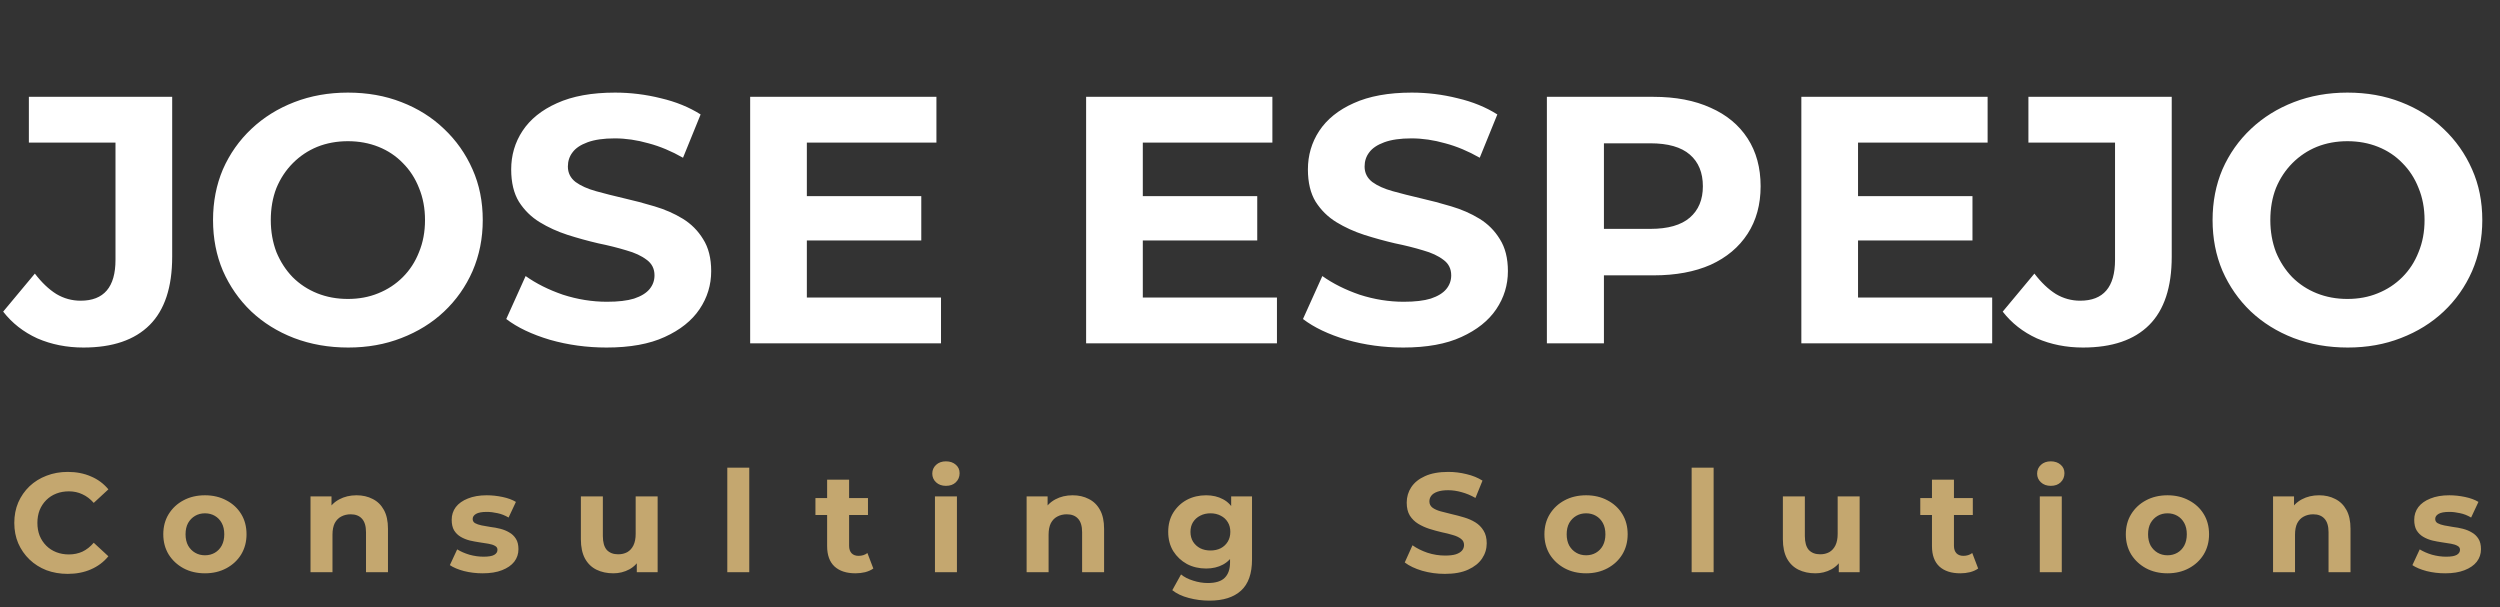
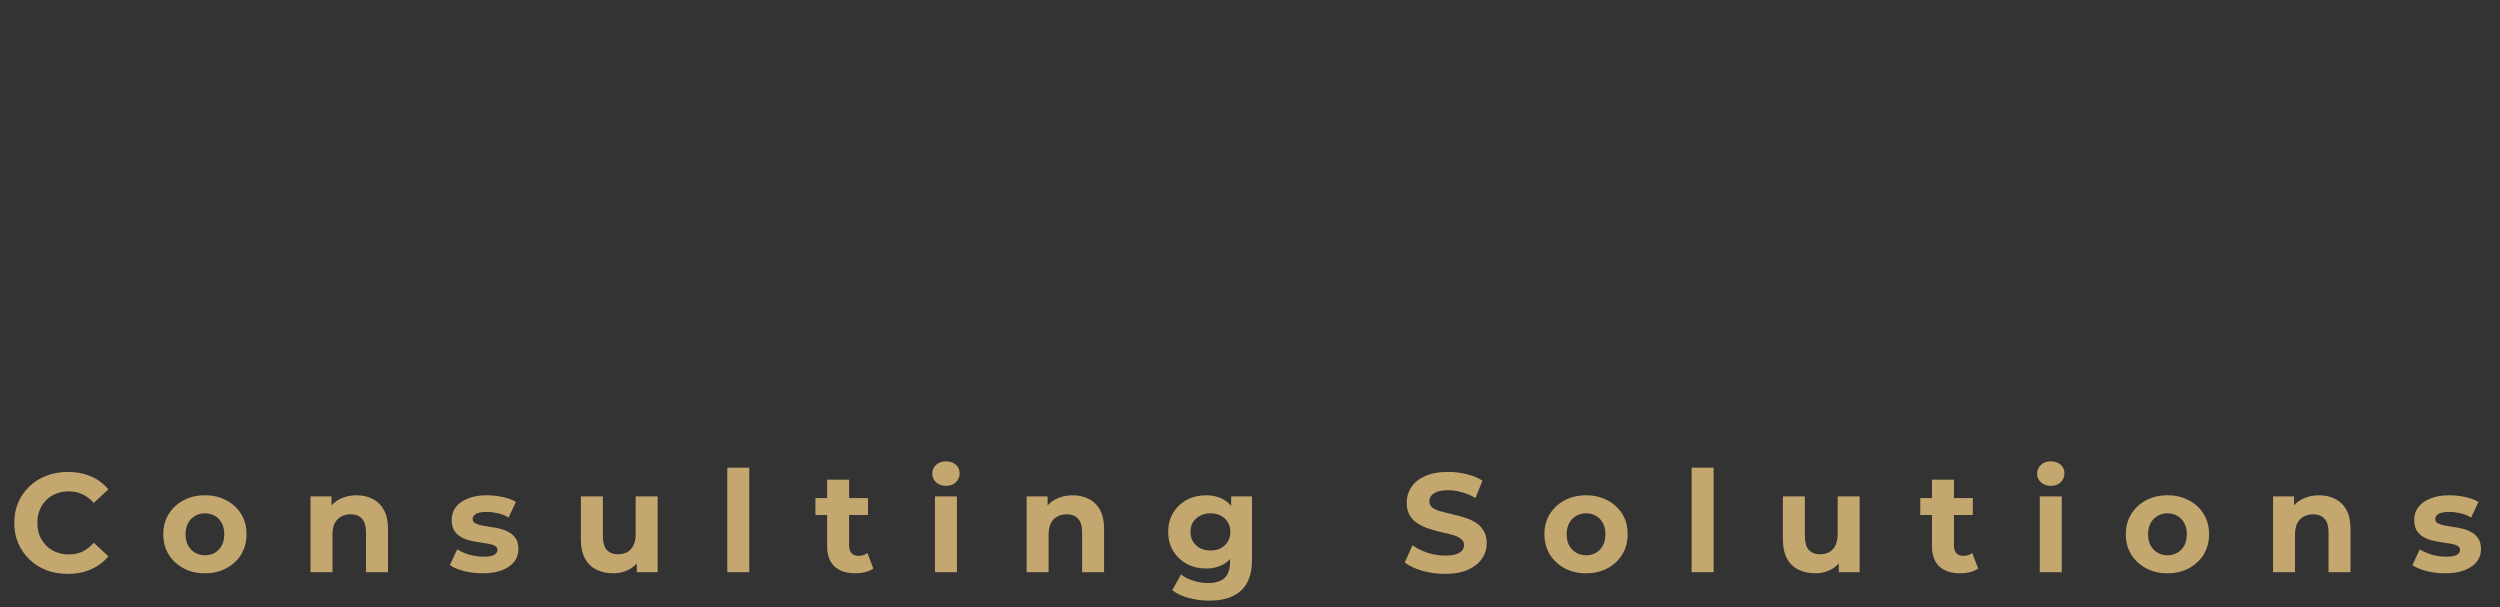
<svg xmlns="http://www.w3.org/2000/svg" width="284" height="69" viewBox="0 0 284 69" fill="none">
  <rect x="0" y="0" width="284" height="69" fill="#333333" stroke="none" />
-   <path d="M9.48 39.48C7.587 39.48 5.84 39.133 4.24 38.44C2.667 37.72 1.373 36.707 0.36 35.4L3.96 31.08C4.733 32.093 5.547 32.867 6.4 33.4C7.253 33.907 8.173 34.16 9.16 34.16C11.8 34.16 13.12 32.613 13.12 29.52V16.2H3.28V11H19.56V29.16C19.56 32.627 18.707 35.213 17 36.92C15.293 38.627 12.787 39.48 9.48 39.48ZM39.561 39.48C37.347 39.48 35.294 39.12 33.401 38.4C31.534 37.68 29.907 36.667 28.521 35.36C27.161 34.053 26.094 32.52 25.321 30.76C24.574 29 24.201 27.08 24.201 25C24.201 22.92 24.574 21 25.321 19.24C26.094 17.48 27.174 15.947 28.561 14.64C29.947 13.333 31.574 12.32 33.441 11.6C35.307 10.88 37.334 10.52 39.521 10.52C41.734 10.52 43.761 10.88 45.601 11.6C47.467 12.32 49.081 13.333 50.441 14.64C51.827 15.947 52.907 17.48 53.681 19.24C54.454 20.973 54.841 22.893 54.841 25C54.841 27.08 54.454 29.013 53.681 30.8C52.907 32.56 51.827 34.093 50.441 35.4C49.081 36.68 47.467 37.68 45.601 38.4C43.761 39.12 41.747 39.48 39.561 39.48ZM39.521 33.96C40.774 33.96 41.921 33.747 42.961 33.32C44.027 32.893 44.961 32.28 45.761 31.48C46.561 30.68 47.174 29.733 47.601 28.64C48.054 27.547 48.281 26.333 48.281 25C48.281 23.667 48.054 22.453 47.601 21.36C47.174 20.267 46.561 19.32 45.761 18.52C44.987 17.72 44.067 17.107 43.001 16.68C41.934 16.253 40.774 16.04 39.521 16.04C38.267 16.04 37.107 16.253 36.041 16.68C35.001 17.107 34.081 17.72 33.281 18.52C32.481 19.32 31.854 20.267 31.401 21.36C30.974 22.453 30.761 23.667 30.761 25C30.761 26.307 30.974 27.52 31.401 28.64C31.854 29.733 32.467 30.68 33.241 31.48C34.041 32.28 34.974 32.893 36.041 33.32C37.107 33.747 38.267 33.96 39.521 33.96ZM68.911 39.48C66.671 39.48 64.524 39.187 62.471 38.6C60.417 37.987 58.764 37.2 57.511 36.24L59.711 31.36C60.911 32.213 62.324 32.92 63.951 33.48C65.604 34.013 67.271 34.28 68.951 34.28C70.231 34.28 71.257 34.16 72.031 33.92C72.831 33.653 73.417 33.293 73.791 32.84C74.164 32.387 74.351 31.867 74.351 31.28C74.351 30.533 74.057 29.947 73.471 29.52C72.884 29.067 72.111 28.707 71.151 28.44C70.191 28.147 69.124 27.88 67.951 27.64C66.804 27.373 65.644 27.053 64.471 26.68C63.324 26.307 62.271 25.827 61.311 25.24C60.351 24.653 59.564 23.88 58.951 22.92C58.364 21.96 58.071 20.733 58.071 19.24C58.071 17.64 58.497 16.187 59.351 14.88C60.231 13.547 61.537 12.493 63.271 11.72C65.031 10.92 67.231 10.52 69.871 10.52C71.631 10.52 73.364 10.733 75.071 11.16C76.777 11.56 78.284 12.173 79.591 13L77.591 17.92C76.284 17.173 74.977 16.627 73.671 16.28C72.364 15.907 71.084 15.72 69.831 15.72C68.577 15.72 67.551 15.867 66.751 16.16C65.951 16.453 65.377 16.84 65.031 17.32C64.684 17.773 64.511 18.307 64.511 18.92C64.511 19.64 64.804 20.227 65.391 20.68C65.977 21.107 66.751 21.453 67.711 21.72C68.671 21.987 69.724 22.253 70.871 22.52C72.044 22.787 73.204 23.093 74.351 23.44C75.524 23.787 76.591 24.253 77.551 24.84C78.511 25.427 79.284 26.2 79.871 27.16C80.484 28.12 80.791 29.333 80.791 30.8C80.791 32.373 80.351 33.813 79.471 35.12C78.591 36.427 77.271 37.48 75.511 38.28C73.777 39.08 71.577 39.48 68.911 39.48ZM91.178 22.28H104.658V27.32H91.178V22.28ZM91.658 33.8H106.898V39H85.218V11H106.378V16.2H91.658V33.8ZM129.343 22.28H142.823V27.32H129.343V22.28ZM129.823 33.8H145.062V39H123.383V11H144.543V16.2H129.823V33.8ZM159.418 39.48C157.178 39.48 155.032 39.187 152.978 38.6C150.925 37.987 149.272 37.2 148.018 36.24L150.218 31.36C151.418 32.213 152.832 32.92 154.458 33.48C156.112 34.013 157.778 34.28 159.458 34.28C160.738 34.28 161.765 34.16 162.538 33.92C163.338 33.653 163.925 33.293 164.298 32.84C164.672 32.387 164.858 31.867 164.858 31.28C164.858 30.533 164.565 29.947 163.978 29.52C163.392 29.067 162.618 28.707 161.658 28.44C160.698 28.147 159.632 27.88 158.458 27.64C157.312 27.373 156.152 27.053 154.978 26.68C153.832 26.307 152.778 25.827 151.818 25.24C150.858 24.653 150.072 23.88 149.458 22.92C148.872 21.96 148.578 20.733 148.578 19.24C148.578 17.64 149.005 16.187 149.858 14.88C150.738 13.547 152.045 12.493 153.778 11.72C155.538 10.92 157.738 10.52 160.378 10.52C162.138 10.52 163.872 10.733 165.578 11.16C167.285 11.56 168.792 12.173 170.098 13L168.098 17.92C166.792 17.173 165.485 16.627 164.178 16.28C162.872 15.907 161.592 15.72 160.338 15.72C159.085 15.72 158.058 15.867 157.258 16.16C156.458 16.453 155.885 16.84 155.538 17.32C155.192 17.773 155.018 18.307 155.018 18.92C155.018 19.64 155.312 20.227 155.898 20.68C156.485 21.107 157.258 21.453 158.218 21.72C159.178 21.987 160.232 22.253 161.378 22.52C162.552 22.787 163.712 23.093 164.858 23.44C166.032 23.787 167.098 24.253 168.058 24.84C169.018 25.427 169.792 26.2 170.378 27.16C170.992 28.12 171.298 29.333 171.298 30.8C171.298 32.373 170.858 33.813 169.978 35.12C169.098 36.427 167.778 37.48 166.018 38.28C164.285 39.08 162.085 39.48 159.418 39.48ZM175.726 39V11H187.846C190.353 11 192.513 11.413 194.326 12.24C196.14 13.04 197.54 14.2 198.526 15.72C199.513 17.24 200.006 19.053 200.006 21.16C200.006 23.24 199.513 25.04 198.526 26.56C197.54 28.08 196.14 29.253 194.326 30.08C192.513 30.88 190.353 31.28 187.846 31.28H179.326L182.206 28.36V39H175.726ZM182.206 29.08L179.326 26H187.486C189.486 26 190.98 25.573 191.966 24.72C192.953 23.867 193.446 22.68 193.446 21.16C193.446 19.613 192.953 18.413 191.966 17.56C190.98 16.707 189.486 16.28 187.486 16.28H179.326L182.206 13.2V29.08ZM210.593 22.28H224.073V27.32H210.593V22.28ZM211.073 33.8H226.312V39H204.633V11H225.793V16.2H211.073V33.8ZM236.628 39.48C234.735 39.48 232.988 39.133 231.388 38.44C229.815 37.72 228.522 36.707 227.508 35.4L231.108 31.08C231.882 32.093 232.695 32.867 233.548 33.4C234.402 33.907 235.322 34.16 236.308 34.16C238.948 34.16 240.268 32.613 240.268 29.52V16.2H230.428V11H246.708V29.16C246.708 32.627 245.855 35.213 244.148 36.92C242.442 38.627 239.935 39.48 236.628 39.48ZM266.709 39.48C264.496 39.48 262.442 39.12 260.549 38.4C258.682 37.68 257.056 36.667 255.669 35.36C254.309 34.053 253.242 32.52 252.469 30.76C251.722 29 251.349 27.08 251.349 25C251.349 22.92 251.722 21 252.469 19.24C253.242 17.48 254.322 15.947 255.709 14.64C257.096 13.333 258.722 12.32 260.589 11.6C262.456 10.88 264.482 10.52 266.669 10.52C268.882 10.52 270.909 10.88 272.749 11.6C274.616 12.32 276.229 13.333 277.589 14.64C278.976 15.947 280.056 17.48 280.829 19.24C281.602 20.973 281.989 22.893 281.989 25C281.989 27.08 281.602 29.013 280.829 30.8C280.056 32.56 278.976 34.093 277.589 35.4C276.229 36.68 274.616 37.68 272.749 38.4C270.909 39.12 268.896 39.48 266.709 39.48ZM266.669 33.96C267.922 33.96 269.069 33.747 270.109 33.32C271.176 32.893 272.109 32.28 272.909 31.48C273.709 30.68 274.322 29.733 274.749 28.64C275.202 27.547 275.429 26.333 275.429 25C275.429 23.667 275.202 22.453 274.749 21.36C274.322 20.267 273.709 19.32 272.909 18.52C272.136 17.72 271.216 17.107 270.149 16.68C269.082 16.253 267.922 16.04 266.669 16.04C265.416 16.04 264.256 16.253 263.189 16.68C262.149 17.107 261.229 17.72 260.429 18.52C259.629 19.32 259.002 20.267 258.549 21.36C258.122 22.453 257.909 23.667 257.909 25C257.909 26.307 258.122 27.52 258.549 28.64C259.002 29.733 259.616 30.68 260.389 31.48C261.189 32.28 262.122 32.893 263.189 33.32C264.256 33.747 265.416 33.96 266.669 33.96Z" fill="white" />
  <path d="M7.688 65.192C6.824 65.192 6.019 65.053 5.272 64.776C4.536 64.488 3.896 64.083 3.352 63.56C2.808 63.037 2.381 62.424 2.072 61.72C1.773 61.016 1.624 60.243 1.624 59.4C1.624 58.557 1.773 57.784 2.072 57.08C2.381 56.376 2.808 55.763 3.352 55.24C3.907 54.717 4.552 54.317 5.288 54.04C6.024 53.752 6.829 53.608 7.704 53.608C8.675 53.608 9.549 53.779 10.328 54.12C11.117 54.451 11.779 54.941 12.312 55.592L10.648 57.128C10.264 56.691 9.837 56.365 9.368 56.152C8.899 55.928 8.387 55.816 7.832 55.816C7.309 55.816 6.829 55.901 6.392 56.072C5.955 56.243 5.576 56.488 5.256 56.808C4.936 57.128 4.685 57.507 4.504 57.944C4.333 58.381 4.248 58.867 4.248 59.4C4.248 59.933 4.333 60.419 4.504 60.856C4.685 61.293 4.936 61.672 5.256 61.992C5.576 62.312 5.955 62.557 6.392 62.728C6.829 62.899 7.309 62.984 7.832 62.984C8.387 62.984 8.899 62.877 9.368 62.664C9.837 62.44 10.264 62.104 10.648 61.656L12.312 63.192C11.779 63.843 11.117 64.339 10.328 64.68C9.549 65.021 8.669 65.192 7.688 65.192ZM23.285 65.128C22.368 65.128 21.552 64.936 20.837 64.552C20.134 64.168 19.573 63.645 19.157 62.984C18.752 62.312 18.549 61.549 18.549 60.696C18.549 59.832 18.752 59.069 19.157 58.408C19.573 57.736 20.134 57.213 20.837 56.84C21.552 56.456 22.368 56.264 23.285 56.264C24.192 56.264 25.003 56.456 25.718 56.84C26.432 57.213 26.992 57.731 27.398 58.392C27.803 59.053 28.006 59.821 28.006 60.696C28.006 61.549 27.803 62.312 27.398 62.984C26.992 63.645 26.432 64.168 25.718 64.552C25.003 64.936 24.192 65.128 23.285 65.128ZM23.285 63.08C23.701 63.08 24.075 62.984 24.405 62.792C24.736 62.6 24.997 62.328 25.189 61.976C25.381 61.613 25.477 61.187 25.477 60.696C25.477 60.195 25.381 59.768 25.189 59.416C24.997 59.064 24.736 58.792 24.405 58.6C24.075 58.408 23.701 58.312 23.285 58.312C22.869 58.312 22.496 58.408 22.166 58.6C21.835 58.792 21.568 59.064 21.366 59.416C21.174 59.768 21.078 60.195 21.078 60.696C21.078 61.187 21.174 61.613 21.366 61.976C21.568 62.328 21.835 62.6 22.166 62.792C22.496 62.984 22.869 63.08 23.285 63.08ZM40.506 56.264C41.188 56.264 41.797 56.403 42.33 56.68C42.874 56.947 43.3 57.363 43.61 57.928C43.919 58.483 44.074 59.197 44.074 60.072V65H41.578V60.456C41.578 59.763 41.423 59.251 41.114 58.92C40.815 58.589 40.389 58.424 39.834 58.424C39.439 58.424 39.082 58.509 38.762 58.68C38.453 58.84 38.207 59.091 38.026 59.432C37.855 59.773 37.77 60.211 37.77 60.744V65H35.274V56.392H37.658V58.776L37.21 58.056C37.519 57.48 37.962 57.037 38.538 56.728C39.114 56.419 39.77 56.264 40.506 56.264ZM54.832 65.128C54.096 65.128 53.387 65.043 52.704 64.872C52.032 64.691 51.499 64.467 51.104 64.2L51.936 62.408C52.331 62.653 52.795 62.856 53.328 63.016C53.872 63.165 54.406 63.24 54.928 63.24C55.504 63.24 55.91 63.171 56.144 63.032C56.39 62.893 56.512 62.701 56.512 62.456C56.512 62.253 56.416 62.104 56.224 62.008C56.043 61.901 55.798 61.821 55.488 61.768C55.179 61.715 54.838 61.661 54.464 61.608C54.102 61.555 53.734 61.485 53.36 61.4C52.987 61.304 52.646 61.165 52.336 60.984C52.027 60.803 51.776 60.557 51.584 60.248C51.403 59.939 51.312 59.539 51.312 59.048C51.312 58.504 51.467 58.024 51.776 57.608C52.096 57.192 52.555 56.867 53.152 56.632C53.75 56.387 54.464 56.264 55.296 56.264C55.883 56.264 56.48 56.328 57.088 56.456C57.696 56.584 58.203 56.771 58.608 57.016L57.776 58.792C57.36 58.547 56.939 58.381 56.512 58.296C56.096 58.2 55.691 58.152 55.296 58.152C54.742 58.152 54.336 58.227 54.08 58.376C53.824 58.525 53.696 58.717 53.696 58.952C53.696 59.165 53.787 59.325 53.968 59.432C54.16 59.539 54.411 59.624 54.72 59.688C55.03 59.752 55.366 59.811 55.728 59.864C56.102 59.907 56.475 59.976 56.848 60.072C57.222 60.168 57.558 60.307 57.856 60.488C58.166 60.659 58.416 60.899 58.608 61.208C58.8 61.507 58.896 61.901 58.896 62.392C58.896 62.925 58.736 63.4 58.416 63.816C58.096 64.221 57.632 64.541 57.024 64.776C56.427 65.011 55.696 65.128 54.832 65.128ZM69.668 65.128C68.954 65.128 68.314 64.989 67.748 64.712C67.194 64.435 66.762 64.013 66.452 63.448C66.143 62.872 65.988 62.141 65.988 61.256V56.392H68.484V60.888C68.484 61.603 68.634 62.131 68.932 62.472C69.242 62.803 69.674 62.968 70.228 62.968C70.612 62.968 70.954 62.888 71.252 62.728C71.551 62.557 71.786 62.301 71.956 61.96C72.127 61.608 72.212 61.171 72.212 60.648V56.392H74.708V65H72.34V62.632L72.772 63.32C72.484 63.917 72.058 64.371 71.492 64.68C70.938 64.979 70.33 65.128 69.668 65.128ZM82.621 65V53.128H85.117V65H82.621ZM97.178 65.128C96.165 65.128 95.376 64.872 94.81 64.36C94.245 63.837 93.962 63.064 93.962 62.04V54.488H96.458V62.008C96.458 62.371 96.554 62.653 96.746 62.856C96.938 63.048 97.2 63.144 97.53 63.144C97.925 63.144 98.261 63.037 98.538 62.824L99.21 64.584C98.954 64.765 98.645 64.904 98.282 65C97.93 65.085 97.562 65.128 97.178 65.128ZM92.634 58.504V56.584H98.602V58.504H92.634ZM106.211 65V56.392H108.707V65H106.211ZM107.459 55.192C107.001 55.192 106.627 55.059 106.339 54.792C106.051 54.525 105.907 54.195 105.907 53.8C105.907 53.405 106.051 53.075 106.339 52.808C106.627 52.541 107.001 52.408 107.459 52.408C107.918 52.408 108.291 52.536 108.579 52.792C108.867 53.037 109.011 53.357 109.011 53.752C109.011 54.168 108.867 54.515 108.579 54.792C108.302 55.059 107.929 55.192 107.459 55.192ZM121.856 56.264C122.539 56.264 123.147 56.403 123.68 56.68C124.224 56.947 124.651 57.363 124.96 57.928C125.269 58.483 125.424 59.197 125.424 60.072V65H122.928V60.456C122.928 59.763 122.773 59.251 122.464 58.92C122.165 58.589 121.739 58.424 121.184 58.424C120.789 58.424 120.432 58.509 120.112 58.68C119.803 58.84 119.557 59.091 119.376 59.432C119.205 59.773 119.12 60.211 119.12 60.744V65H116.624V56.392H119.008V58.776L118.56 58.056C118.869 57.48 119.312 57.037 119.888 56.728C120.464 56.419 121.12 56.264 121.856 56.264ZM137.397 68.232C136.586 68.232 135.802 68.131 135.045 67.928C134.298 67.736 133.674 67.443 133.173 67.048L134.165 65.256C134.528 65.555 134.986 65.789 135.541 65.96C136.106 66.141 136.661 66.232 137.205 66.232C138.09 66.232 138.73 66.035 139.125 65.64C139.53 65.245 139.733 64.659 139.733 63.88V62.584L139.893 60.424L139.861 58.248V56.392H142.229V63.56C142.229 65.16 141.813 66.339 140.981 67.096C140.149 67.853 138.954 68.232 137.397 68.232ZM137.013 64.584C136.213 64.584 135.488 64.413 134.837 64.072C134.197 63.72 133.68 63.235 133.285 62.616C132.901 61.987 132.709 61.256 132.709 60.424C132.709 59.581 132.901 58.851 133.285 58.232C133.68 57.603 134.197 57.117 134.837 56.776C135.488 56.435 136.213 56.264 137.013 56.264C137.738 56.264 138.378 56.413 138.933 56.712C139.488 57 139.92 57.453 140.229 58.072C140.538 58.68 140.693 59.464 140.693 60.424C140.693 61.373 140.538 62.157 140.229 62.776C139.92 63.384 139.488 63.837 138.933 64.136C138.378 64.435 137.738 64.584 137.013 64.584ZM137.509 62.536C137.946 62.536 138.336 62.451 138.677 62.28C139.018 62.099 139.285 61.848 139.477 61.528C139.669 61.208 139.765 60.84 139.765 60.424C139.765 59.997 139.669 59.629 139.477 59.32C139.285 59 139.018 58.755 138.677 58.584C138.336 58.403 137.946 58.312 137.509 58.312C137.072 58.312 136.682 58.403 136.341 58.584C136 58.755 135.728 59 135.525 59.32C135.333 59.629 135.237 59.997 135.237 60.424C135.237 60.84 135.333 61.208 135.525 61.528C135.728 61.848 136 62.099 136.341 62.28C136.682 62.451 137.072 62.536 137.509 62.536ZM164.139 65.192C163.243 65.192 162.385 65.075 161.563 64.84C160.742 64.595 160.081 64.28 159.579 63.896L160.459 61.944C160.939 62.285 161.505 62.568 162.155 62.792C162.817 63.005 163.483 63.112 164.155 63.112C164.667 63.112 165.078 63.064 165.387 62.968C165.707 62.861 165.942 62.717 166.091 62.536C166.241 62.355 166.315 62.147 166.315 61.912C166.315 61.613 166.198 61.379 165.963 61.208C165.729 61.027 165.419 60.883 165.035 60.776C164.651 60.659 164.225 60.552 163.755 60.456C163.297 60.349 162.833 60.221 162.363 60.072C161.905 59.923 161.483 59.731 161.099 59.496C160.715 59.261 160.401 58.952 160.155 58.568C159.921 58.184 159.803 57.693 159.803 57.096C159.803 56.456 159.974 55.875 160.315 55.352C160.667 54.819 161.19 54.397 161.883 54.088C162.587 53.768 163.467 53.608 164.523 53.608C165.227 53.608 165.921 53.693 166.603 53.864C167.286 54.024 167.889 54.269 168.411 54.6L167.611 56.568C167.089 56.269 166.566 56.051 166.043 55.912C165.521 55.763 165.009 55.688 164.507 55.688C164.006 55.688 163.595 55.747 163.275 55.864C162.955 55.981 162.726 56.136 162.587 56.328C162.449 56.509 162.379 56.723 162.379 56.968C162.379 57.256 162.497 57.491 162.731 57.672C162.966 57.843 163.275 57.981 163.659 58.088C164.043 58.195 164.465 58.301 164.923 58.408C165.393 58.515 165.857 58.637 166.315 58.776C166.785 58.915 167.211 59.101 167.595 59.336C167.979 59.571 168.289 59.88 168.523 60.264C168.769 60.648 168.891 61.133 168.891 61.72C168.891 62.349 168.715 62.925 168.363 63.448C168.011 63.971 167.483 64.392 166.779 64.712C166.086 65.032 165.206 65.192 164.139 65.192ZM180.182 65.128C179.265 65.128 178.449 64.936 177.734 64.552C177.03 64.168 176.47 63.645 176.054 62.984C175.649 62.312 175.446 61.549 175.446 60.696C175.446 59.832 175.649 59.069 176.054 58.408C176.47 57.736 177.03 57.213 177.734 56.84C178.449 56.456 179.265 56.264 180.182 56.264C181.089 56.264 181.9 56.456 182.614 56.84C183.329 57.213 183.889 57.731 184.294 58.392C184.7 59.053 184.902 59.821 184.902 60.696C184.902 61.549 184.7 62.312 184.294 62.984C183.889 63.645 183.329 64.168 182.614 64.552C181.9 64.936 181.089 65.128 180.182 65.128ZM180.182 63.08C180.598 63.08 180.972 62.984 181.302 62.792C181.633 62.6 181.894 62.328 182.086 61.976C182.278 61.613 182.374 61.187 182.374 60.696C182.374 60.195 182.278 59.768 182.086 59.416C181.894 59.064 181.633 58.792 181.302 58.6C180.972 58.408 180.598 58.312 180.182 58.312C179.766 58.312 179.393 58.408 179.062 58.6C178.732 58.792 178.465 59.064 178.262 59.416C178.07 59.768 177.974 60.195 177.974 60.696C177.974 61.187 178.07 61.613 178.262 61.976C178.465 62.328 178.732 62.6 179.062 62.792C179.393 62.984 179.766 63.08 180.182 63.08ZM192.171 65V53.128H194.667V65H192.171ZM206.215 65.128C205.501 65.128 204.861 64.989 204.295 64.712C203.741 64.435 203.309 64.013 202.999 63.448C202.69 62.872 202.535 62.141 202.535 61.256V56.392H205.031V60.888C205.031 61.603 205.181 62.131 205.479 62.472C205.789 62.803 206.221 62.968 206.775 62.968C207.159 62.968 207.501 62.888 207.799 62.728C208.098 62.557 208.333 62.301 208.503 61.96C208.674 61.608 208.759 61.171 208.759 60.648V56.392H211.255V65H208.887V62.632L209.319 63.32C209.031 63.917 208.605 64.371 208.039 64.68C207.485 64.979 206.877 65.128 206.215 65.128ZM222.688 65.128C221.674 65.128 220.885 64.872 220.32 64.36C219.754 63.837 219.472 63.064 219.472 62.04V54.488H221.968V62.008C221.968 62.371 222.064 62.653 222.256 62.856C222.448 63.048 222.709 63.144 223.04 63.144C223.434 63.144 223.77 63.037 224.048 62.824L224.72 64.584C224.464 64.765 224.154 64.904 223.792 65C223.44 65.085 223.072 65.128 222.688 65.128ZM218.144 58.504V56.584H224.112V58.504H218.144ZM231.721 65V56.392H234.217V65H231.721ZM232.969 55.192C232.51 55.192 232.137 55.059 231.849 54.792C231.561 54.525 231.417 54.195 231.417 53.8C231.417 53.405 231.561 53.075 231.849 52.808C232.137 52.541 232.51 52.408 232.969 52.408C233.427 52.408 233.801 52.536 234.089 52.792C234.377 53.037 234.521 53.357 234.521 53.752C234.521 54.168 234.377 54.515 234.089 54.792C233.811 55.059 233.438 55.192 232.969 55.192ZM246.229 65.128C245.312 65.128 244.496 64.936 243.781 64.552C243.077 64.168 242.517 63.645 242.101 62.984C241.696 62.312 241.493 61.549 241.493 60.696C241.493 59.832 241.696 59.069 242.101 58.408C242.517 57.736 243.077 57.213 243.781 56.84C244.496 56.456 245.312 56.264 246.229 56.264C247.136 56.264 247.947 56.456 248.661 56.84C249.376 57.213 249.936 57.731 250.341 58.392C250.747 59.053 250.949 59.821 250.949 60.696C250.949 61.549 250.747 62.312 250.341 62.984C249.936 63.645 249.376 64.168 248.661 64.552C247.947 64.936 247.136 65.128 246.229 65.128ZM246.229 63.08C246.645 63.08 247.019 62.984 247.349 62.792C247.68 62.6 247.941 62.328 248.133 61.976C248.325 61.613 248.421 61.187 248.421 60.696C248.421 60.195 248.325 59.768 248.133 59.416C247.941 59.064 247.68 58.792 247.349 58.6C247.019 58.408 246.645 58.312 246.229 58.312C245.813 58.312 245.44 58.408 245.109 58.6C244.779 58.792 244.512 59.064 244.309 59.416C244.117 59.768 244.021 60.195 244.021 60.696C244.021 61.187 244.117 61.613 244.309 61.976C244.512 62.328 244.779 62.6 245.109 62.792C245.44 62.984 245.813 63.08 246.229 63.08ZM263.45 56.264C264.132 56.264 264.74 56.403 265.274 56.68C265.818 56.947 266.244 57.363 266.554 57.928C266.863 58.483 267.018 59.197 267.018 60.072V65H264.522V60.456C264.522 59.763 264.367 59.251 264.058 58.92C263.759 58.589 263.332 58.424 262.778 58.424C262.383 58.424 262.026 58.509 261.706 58.68C261.396 58.84 261.151 59.091 260.97 59.432C260.799 59.773 260.714 60.211 260.714 60.744V65H258.218V56.392H260.602V58.776L260.154 58.056C260.463 57.48 260.906 57.037 261.482 56.728C262.058 56.419 262.714 56.264 263.45 56.264ZM277.776 65.128C277.04 65.128 276.331 65.043 275.648 64.872C274.976 64.691 274.443 64.467 274.048 64.2L274.88 62.408C275.275 62.653 275.739 62.856 276.272 63.016C276.816 63.165 277.349 63.24 277.872 63.24C278.448 63.24 278.853 63.171 279.088 63.032C279.333 62.893 279.456 62.701 279.456 62.456C279.456 62.253 279.36 62.104 279.168 62.008C278.987 61.901 278.741 61.821 278.432 61.768C278.123 61.715 277.781 61.661 277.408 61.608C277.045 61.555 276.677 61.485 276.304 61.4C275.931 61.304 275.589 61.165 275.28 60.984C274.971 60.803 274.72 60.557 274.528 60.248C274.347 59.939 274.256 59.539 274.256 59.048C274.256 58.504 274.411 58.024 274.72 57.608C275.04 57.192 275.499 56.867 276.096 56.632C276.693 56.387 277.408 56.264 278.24 56.264C278.827 56.264 279.424 56.328 280.032 56.456C280.64 56.584 281.147 56.771 281.552 57.016L280.72 58.792C280.304 58.547 279.883 58.381 279.456 58.296C279.04 58.2 278.635 58.152 278.24 58.152C277.685 58.152 277.28 58.227 277.024 58.376C276.768 58.525 276.64 58.717 276.64 58.952C276.64 59.165 276.731 59.325 276.912 59.432C277.104 59.539 277.355 59.624 277.664 59.688C277.973 59.752 278.309 59.811 278.672 59.864C279.045 59.907 279.419 59.976 279.792 60.072C280.165 60.168 280.501 60.307 280.8 60.488C281.109 60.659 281.36 60.899 281.552 61.208C281.744 61.507 281.84 61.901 281.84 62.392C281.84 62.925 281.68 63.4 281.36 63.816C281.04 64.221 280.576 64.541 279.968 64.776C279.371 65.011 278.64 65.128 277.776 65.128Z" fill="#C4A76F" />
</svg>